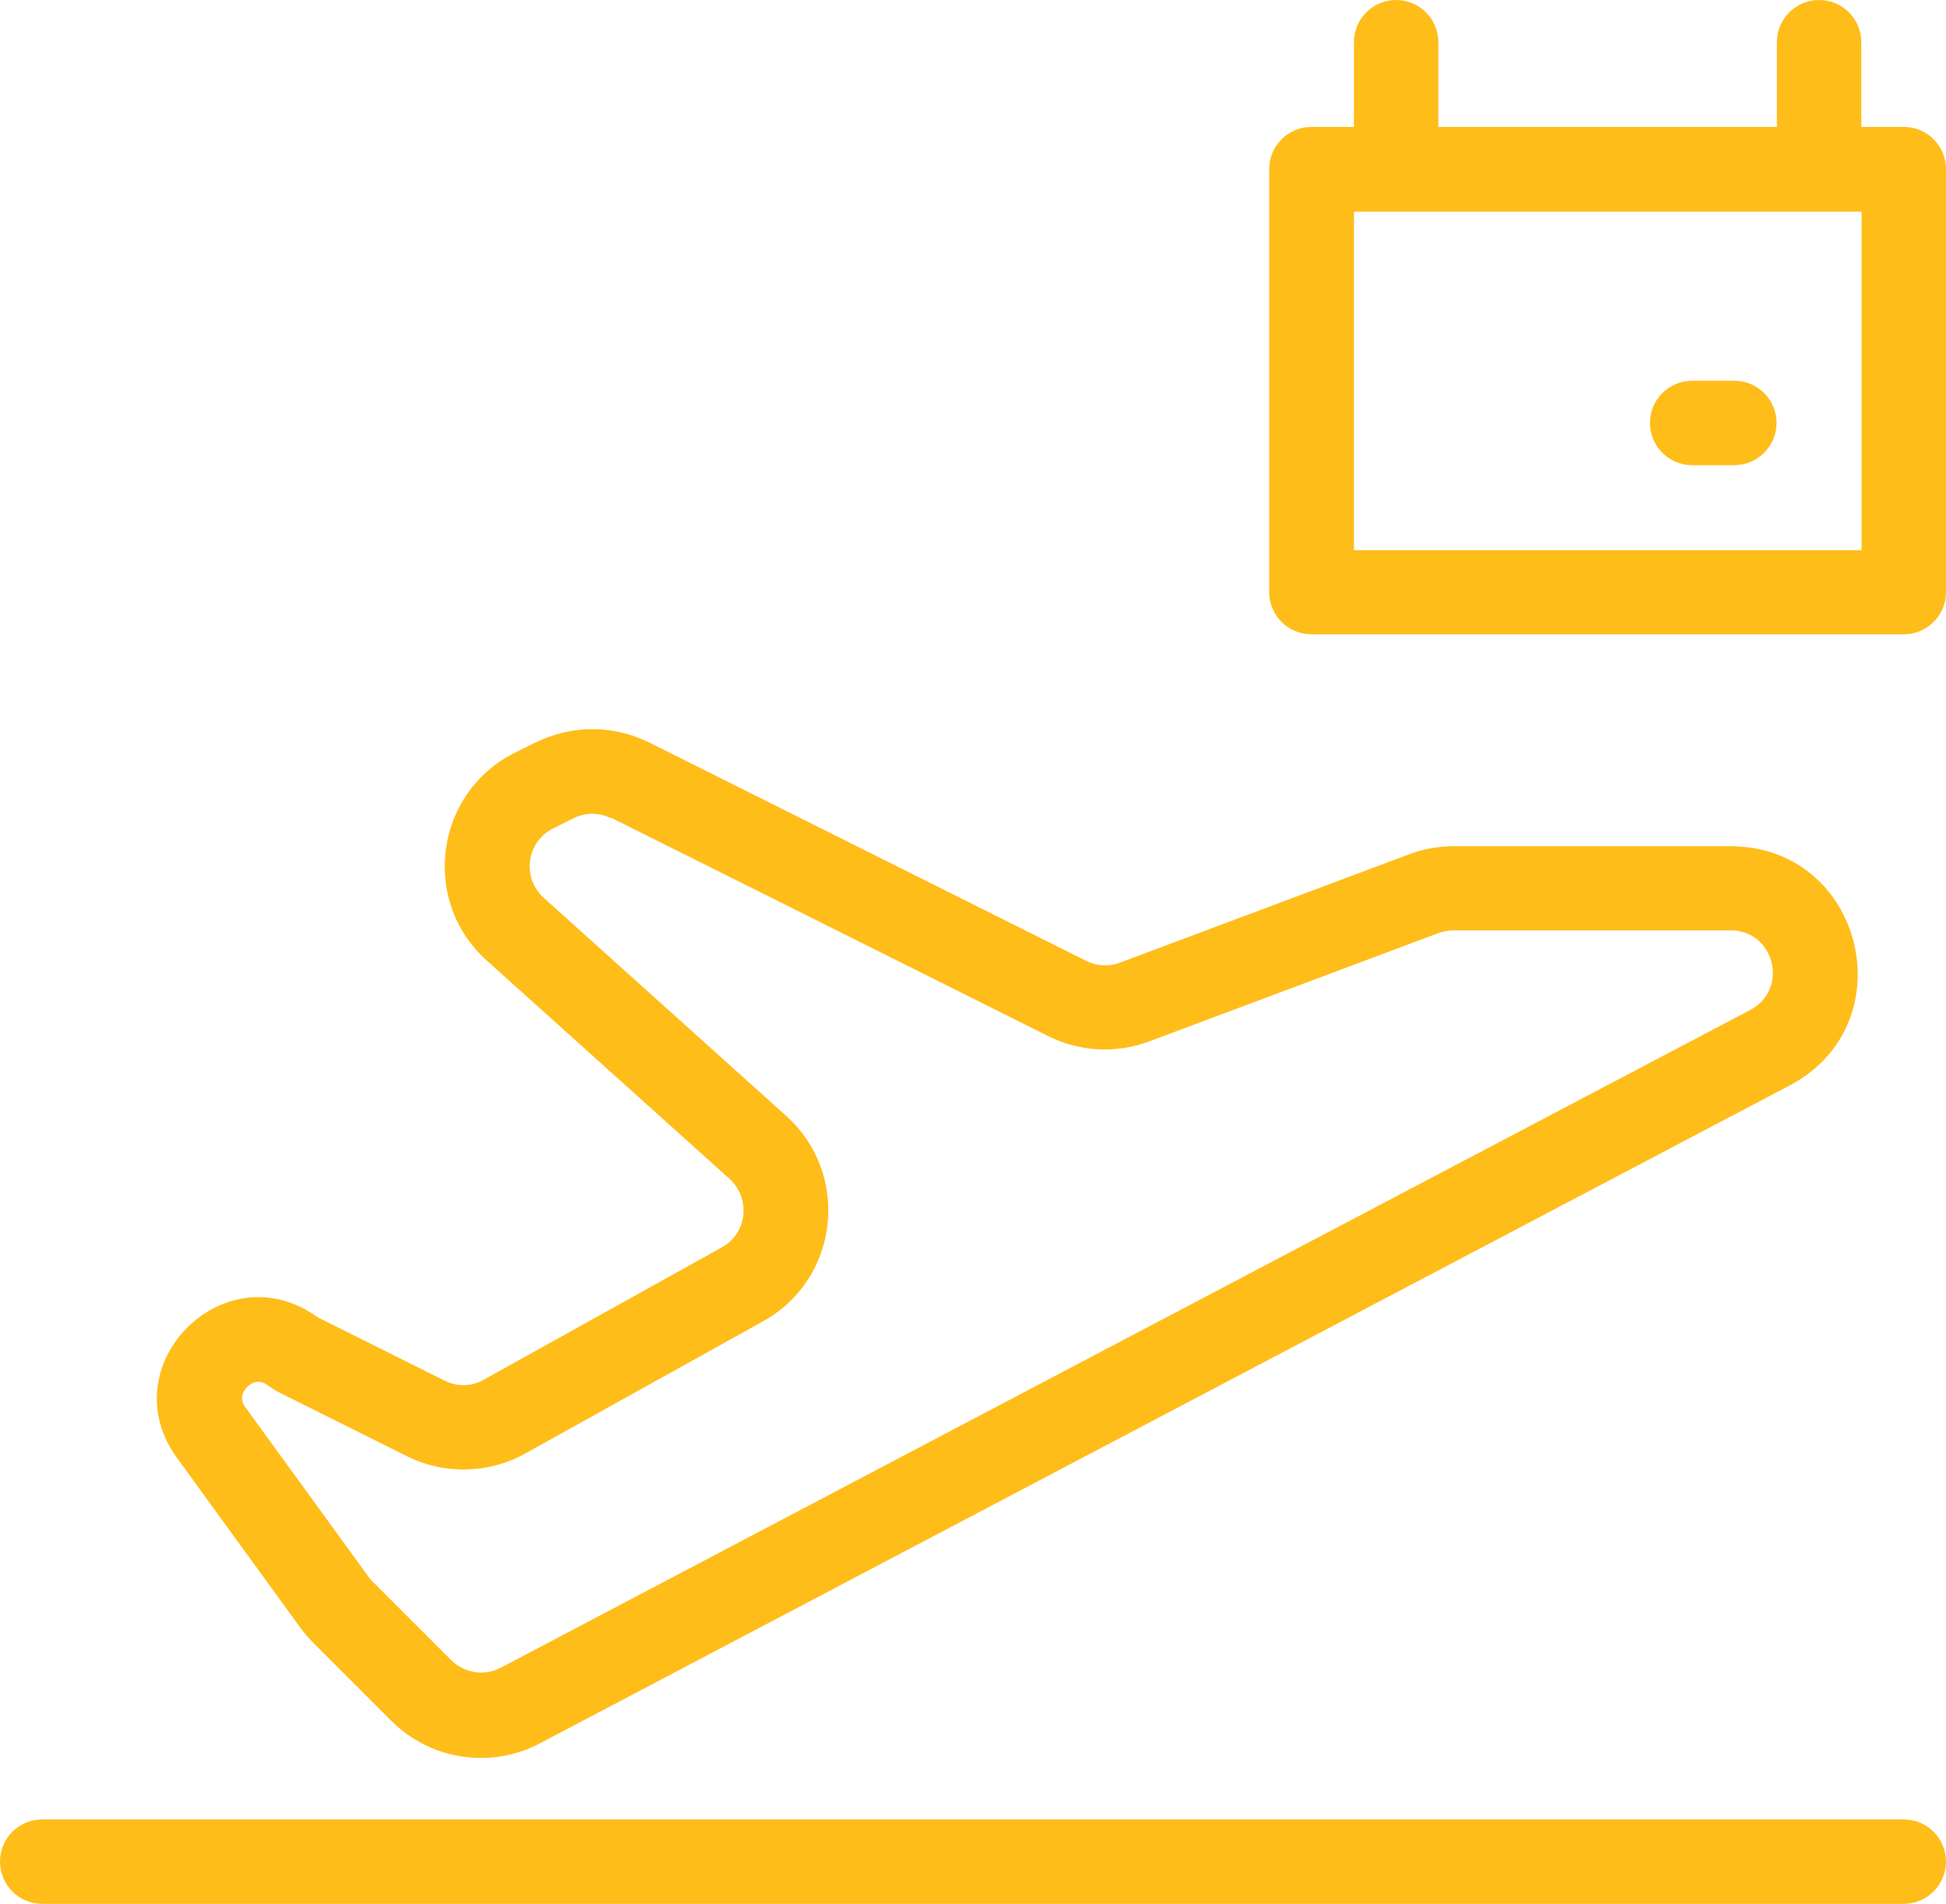
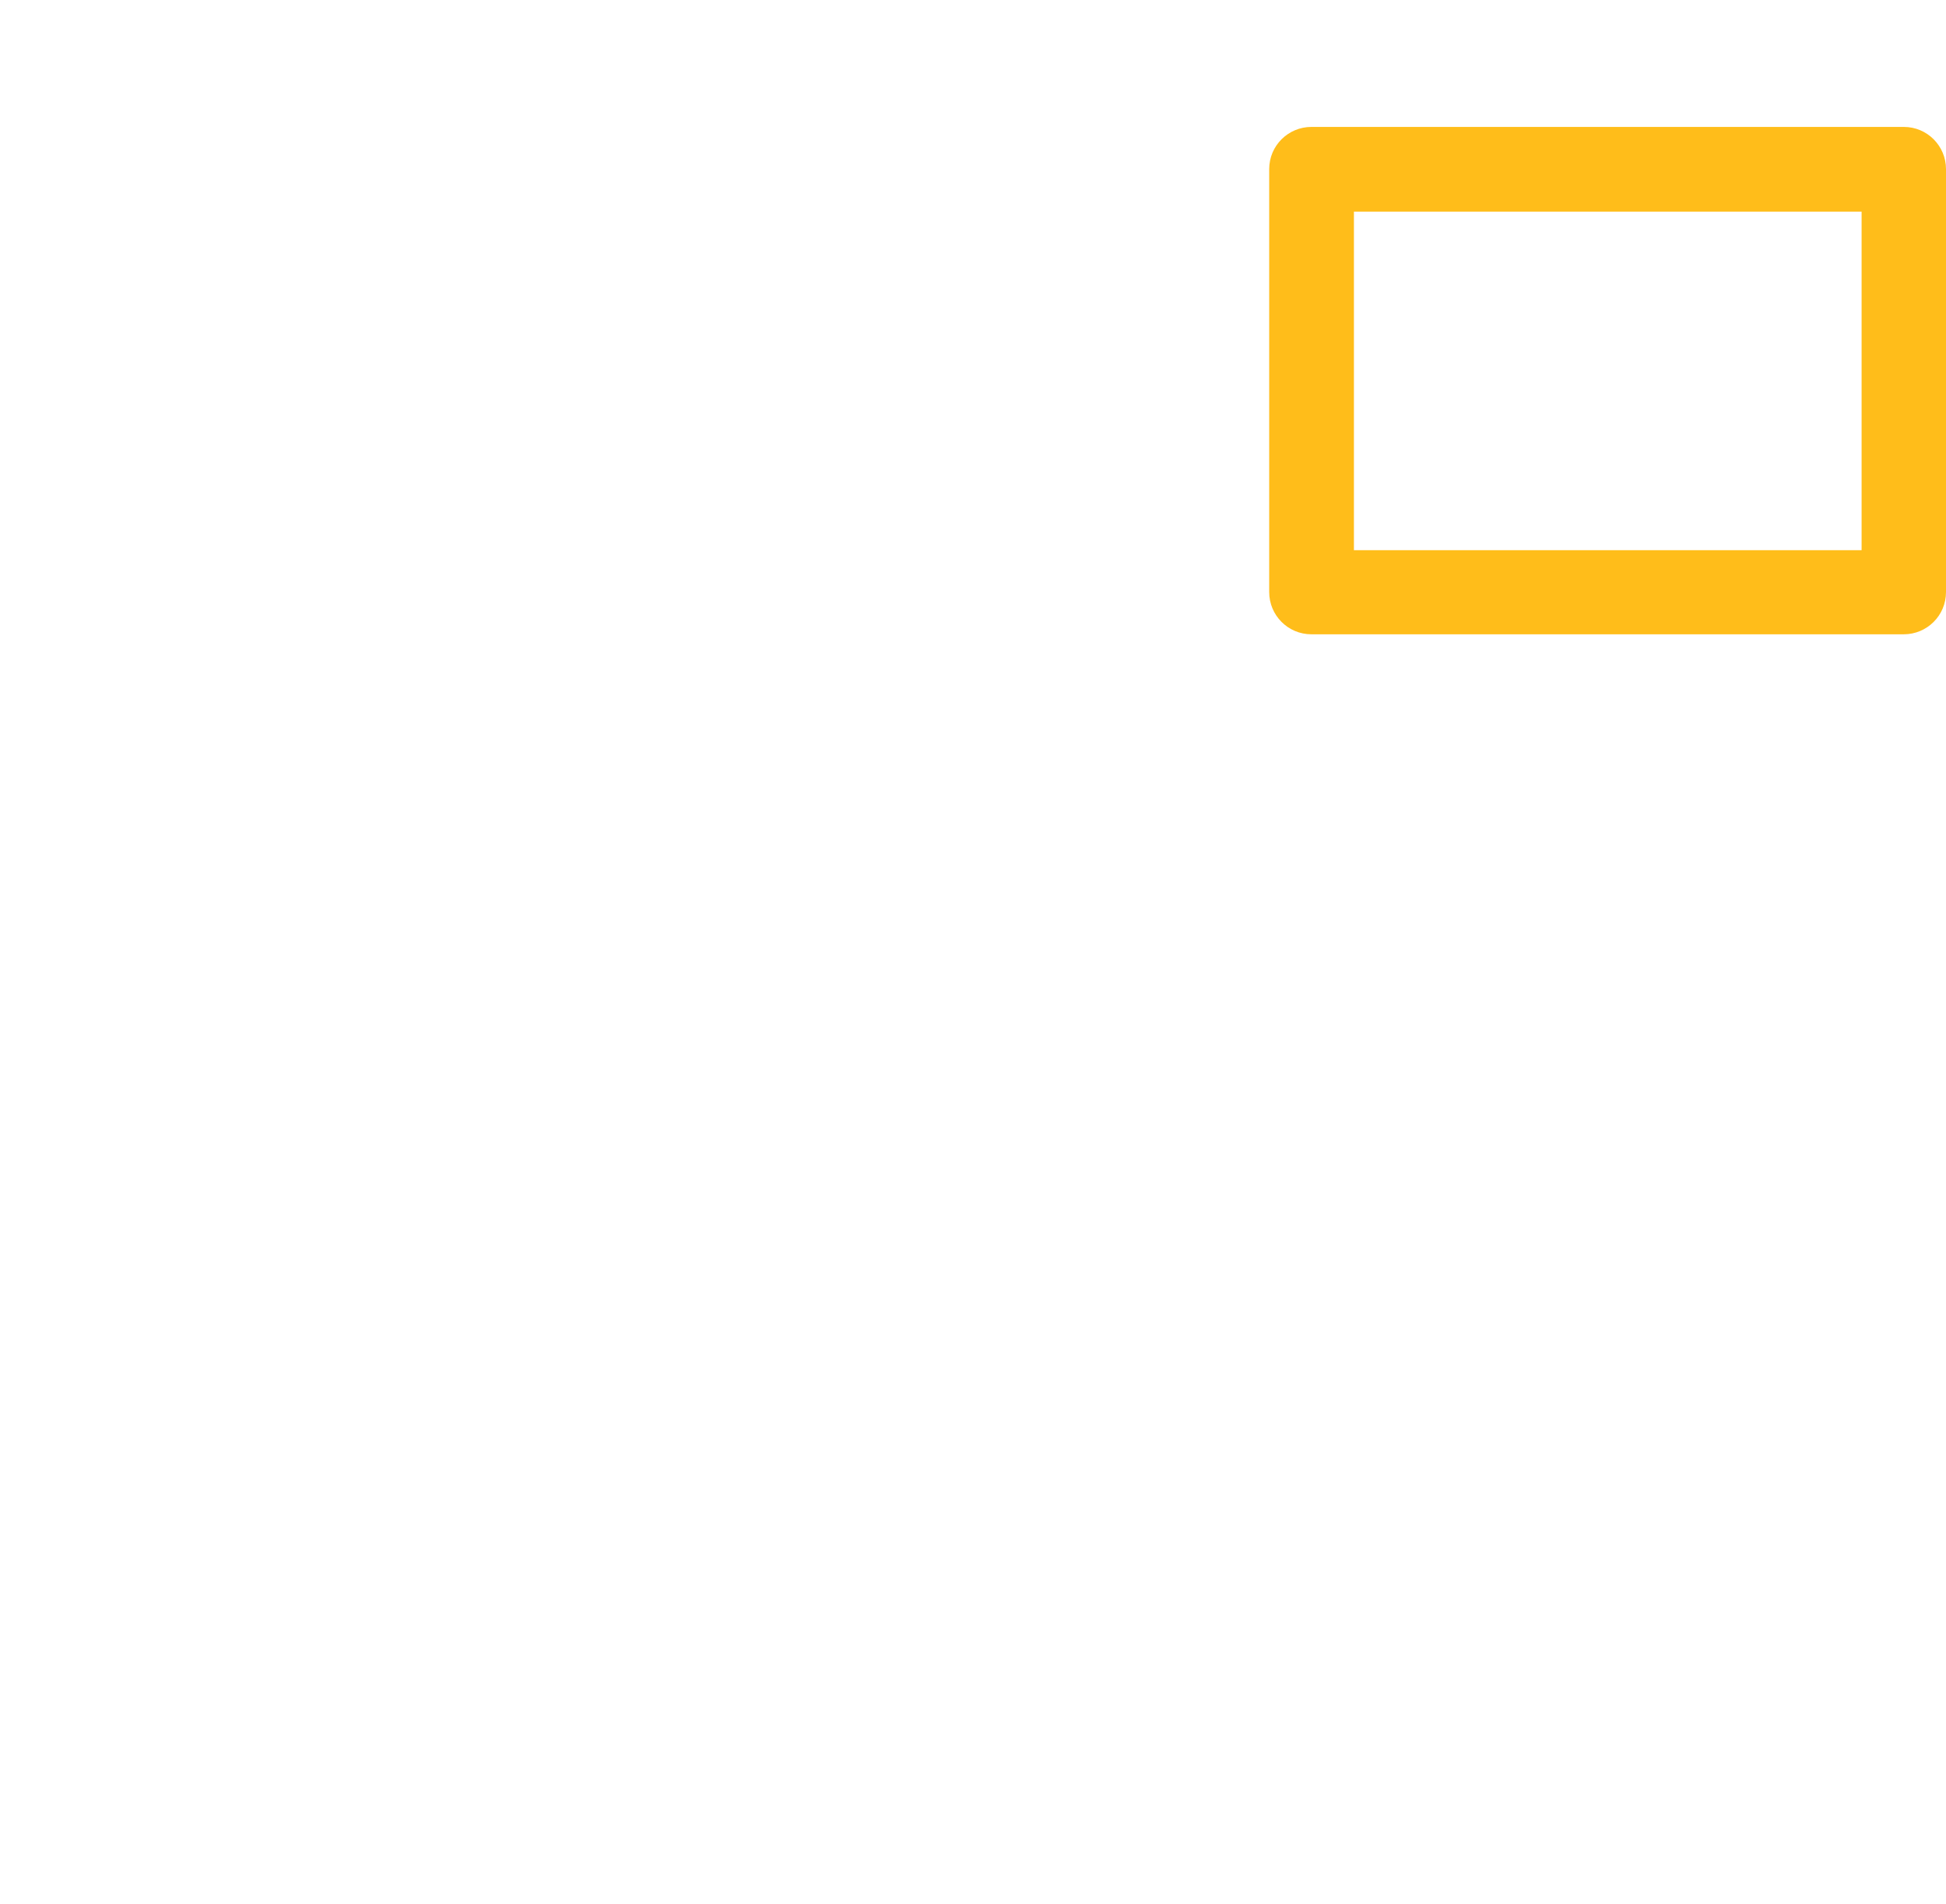
<svg xmlns="http://www.w3.org/2000/svg" id="_レイヤー_2" data-name="レイヤー 2" viewBox="0 0 61.33 60">
  <defs>
    <style>
      .cls-1 {
        fill: #ffbd1a;
        fill-rule: evenodd;
      }
    </style>
  </defs>
  <g id="_レイヤー_1-2" data-name="レイヤー 1">
    <g>
-       <path class="cls-1" d="M0,58.67c0-.74.6-1.33,1.33-1.33h58.67c.74,0,1.33.6,1.33,1.33s-.6,1.33-1.33,1.33H1.33c-.74,0-1.33-.6-1.33-1.33Z" />
-       <path class="cls-1" d="M19.26,25.79c-.38-.19-.82-.19-1.19,0l-.64.32c-.84.42-.99,1.55-.3,2.18l7.65,6.88c2.04,1.84,1.67,5.14-.73,6.47l-7.5,4.17c-1.15.64-2.55.67-3.73.08l-3.95-1.97c-.15-.07-.29-.16-.43-.26-.15-.11-.27-.12-.34-.11-.1.01-.21.06-.31.16s-.15.21-.16.31c0,.08,0,.19.11.34l3.88,5.34c.04.06.09.11.14.16l-.94.94.94-.94,2.46,2.46c.41.41,1.05.51,1.56.24l39.38-20.73c1.23-.65.77-2.51-.62-2.51h-8.72c-.16,0-.32.03-.47.08l-.46-1.24.46,1.24-9.13,3.42c-1.04.39-2.2.33-3.19-.17l-13.77-6.88h0ZM16.88,23.4c1.13-.56,2.45-.56,3.58,0l13.77,6.88c.33.17.72.19,1.06.06l9.13-3.42.47,1.25-.47-1.25c.45-.17.92-.25,1.4-.25h8.72c4.18,0,5.56,5.59,1.86,7.54l-39.38,20.73c-1.55.82-3.45.53-4.69-.71l-2.46-2.46.94-.94-.94.94c-.15-.15-.28-.31-.41-.48l-3.88-5.34c-2.12-2.91,1.48-6.54,4.41-4.45l-.77,1.08.77-1.08s.04.03.07.04l3.95,1.97c.39.2.86.19,1.24-.03l7.5-4.17c.8-.44.92-1.54.24-2.16l-7.65-6.88c-2.1-1.89-1.63-5.29.89-6.55l.64-.32h0Z" />
      <path class="cls-1" d="M40,5.33c0-.74.6-1.33,1.33-1.33h18.67c.74,0,1.33.6,1.33,1.33v13.33c0,.74-.6,1.33-1.33,1.33h-18.67c-.74,0-1.33-.6-1.33-1.33V5.33ZM42.67,6.67v10.67h16V6.67h-16Z" />
-       <path class="cls-1" d="M44,0c.74,0,1.33.6,1.33,1.33v4c0,.74-.6,1.33-1.33,1.33s-1.33-.6-1.33-1.33V1.33c0-.74.6-1.33,1.33-1.33Z" />
-       <path class="cls-1" d="M57.33,0c.74,0,1.33.6,1.33,1.33v4c0,.74-.6,1.33-1.33,1.33s-1.33-.6-1.33-1.33V1.33c0-.74.6-1.33,1.33-1.33Z" />
-       <path class="cls-1" d="M52,13.33c0-.74.6-1.33,1.33-1.33h1.33c.74,0,1.33.6,1.33,1.33s-.6,1.33-1.33,1.33h-1.33c-.74,0-1.33-.6-1.33-1.33Z" />
    </g>
  </g>
</svg>